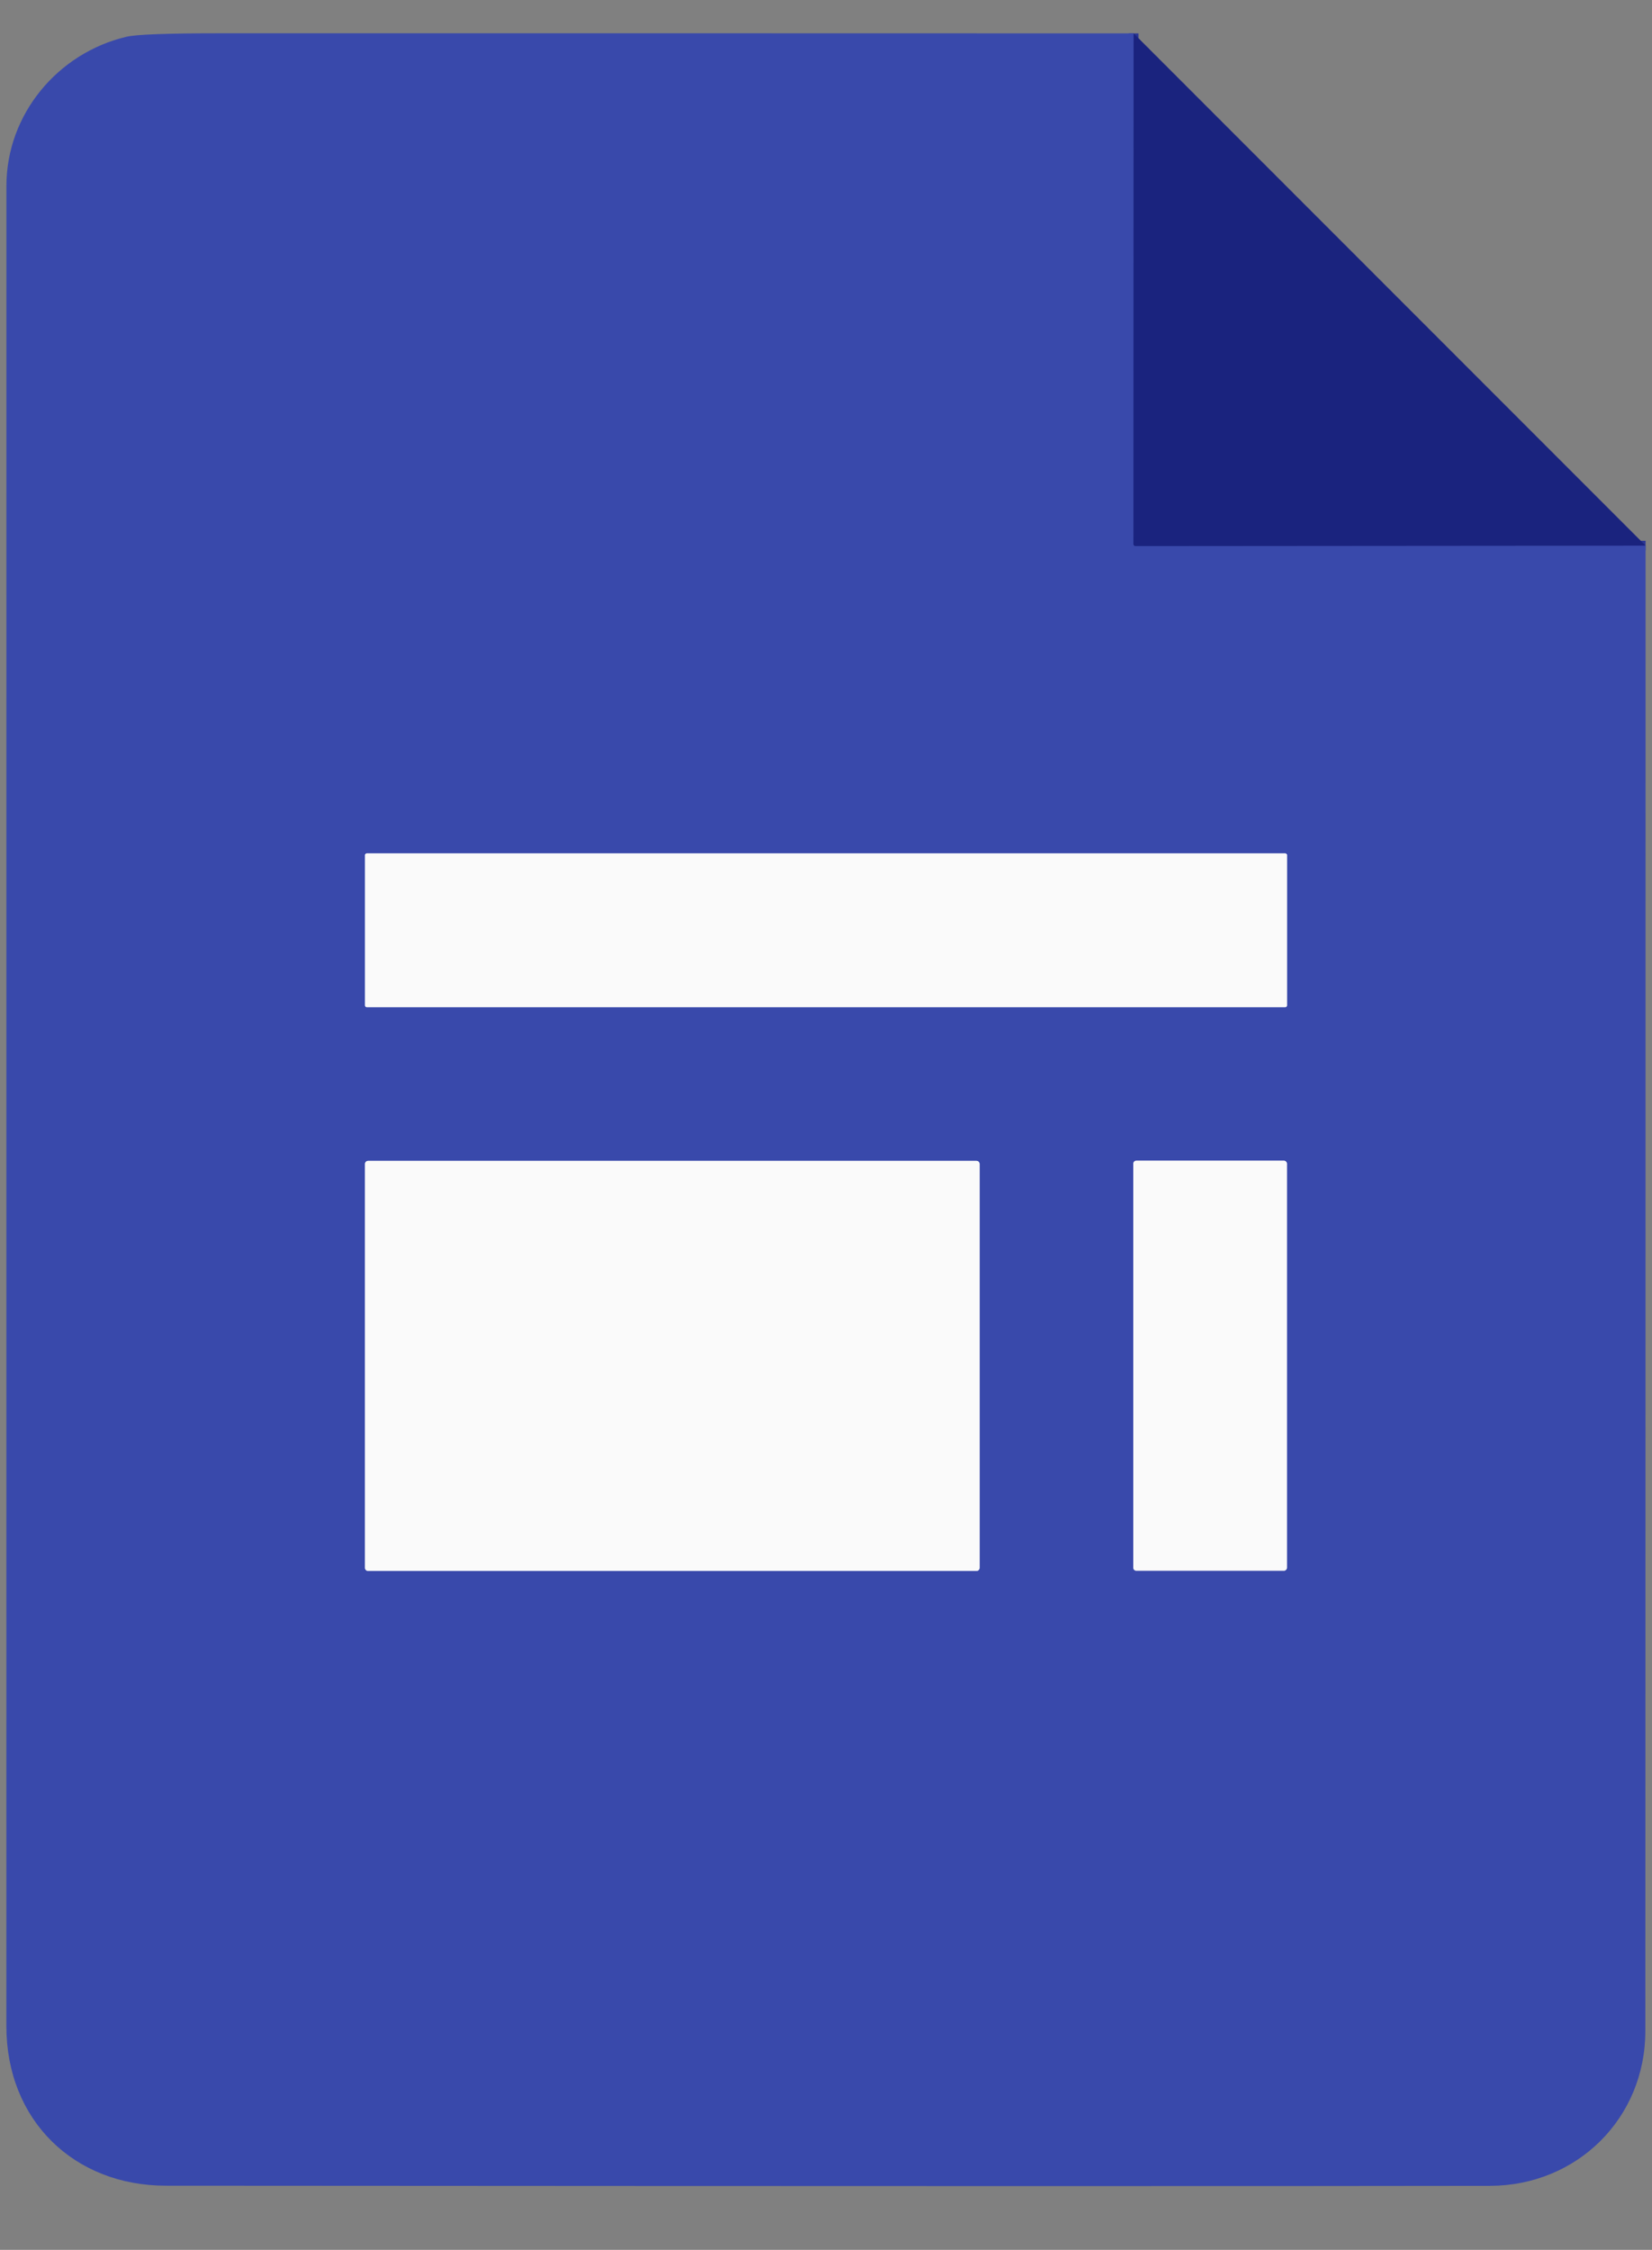
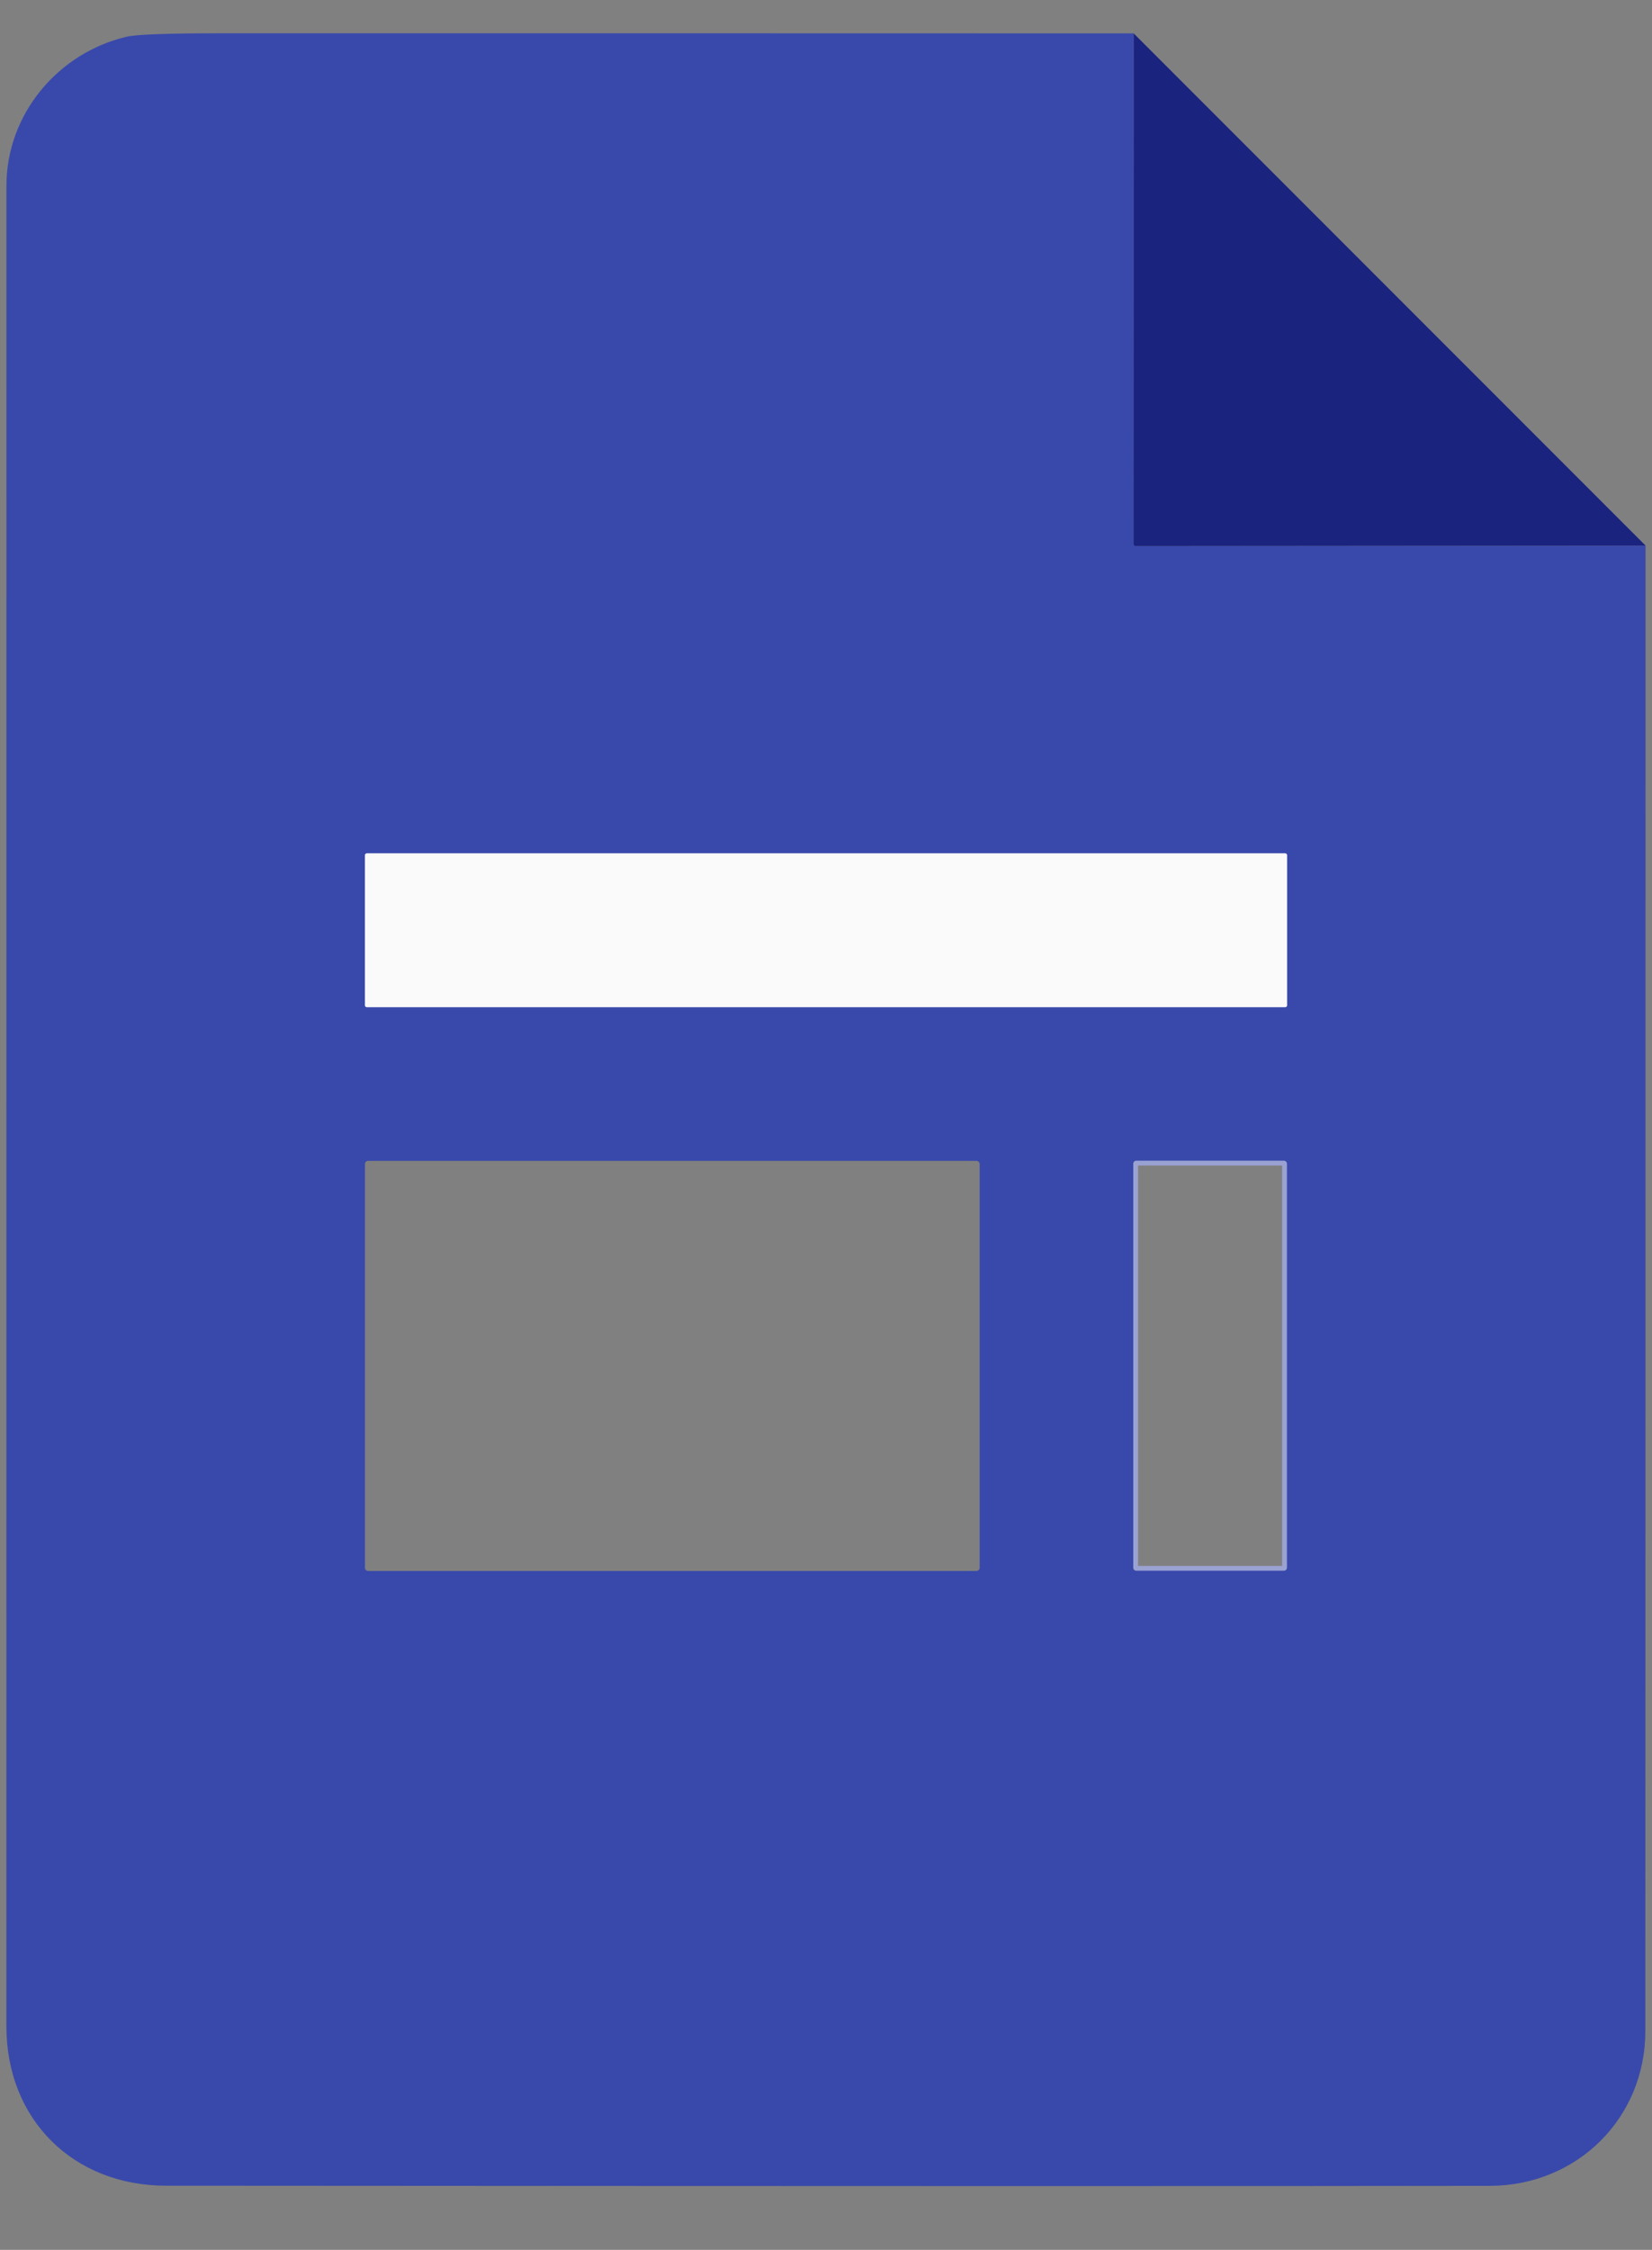
<svg xmlns="http://www.w3.org/2000/svg" width="36" height="49" viewBox="0 0 36 49" fill="none">
  <rect x="0" y="0" width="36" height="49" fill="#808080" stroke="none" />
  <g clip-path="url(#clip0_1115_3333)">
-     <path d="M24.705 0.728L24.701 11.851C24.701 11.856 24.702 11.862 24.704 11.867C24.706 11.871 24.709 11.876 24.713 11.88C24.717 11.884 24.721 11.887 24.726 11.889C24.731 11.891 24.736 11.892 24.742 11.892L35.86 11.883" stroke="#2A3695" stroke-width="0.209" />
    <path d="M28.047 18.625C28.047 18.62 28.046 18.615 28.044 18.61C28.042 18.605 28.039 18.601 28.035 18.598C28.032 18.594 28.028 18.591 28.023 18.589C28.018 18.587 28.013 18.586 28.008 18.586H7.992C7.987 18.586 7.982 18.587 7.978 18.589C7.973 18.591 7.969 18.594 7.965 18.598C7.961 18.601 7.959 18.605 7.957 18.61C7.955 18.615 7.954 18.62 7.954 18.625V21.896C7.954 21.901 7.955 21.906 7.957 21.911C7.959 21.916 7.961 21.92 7.965 21.924C7.969 21.927 7.973 21.93 7.978 21.932C7.982 21.934 7.987 21.935 7.992 21.935H28.008C28.018 21.935 28.028 21.931 28.035 21.924C28.043 21.916 28.047 21.907 28.047 21.896V18.625Z" stroke="#9AA2D3" stroke-width="0.209" />
-     <path d="M21.348 25.351C21.348 25.333 21.341 25.315 21.328 25.303C21.315 25.29 21.298 25.283 21.28 25.283H8.021C8.003 25.283 7.985 25.29 7.973 25.303C7.96 25.315 7.953 25.333 7.953 25.351V34.146C7.953 34.164 7.96 34.181 7.973 34.194C7.985 34.206 8.003 34.214 8.021 34.214H21.28C21.298 34.214 21.315 34.206 21.328 34.194C21.341 34.181 21.348 34.164 21.348 34.146V25.351Z" stroke="#9AA2D3" stroke-width="0.209" />
    <path d="M28.045 25.346C28.045 25.328 28.038 25.311 28.025 25.298C28.013 25.286 27.995 25.279 27.978 25.279H24.763C24.745 25.279 24.728 25.286 24.715 25.298C24.703 25.311 24.696 25.328 24.696 25.346V34.142C24.696 34.16 24.703 34.177 24.715 34.19C24.728 34.202 24.745 34.209 24.763 34.209H27.978C27.995 34.209 28.013 34.202 28.025 34.19C28.038 34.177 28.045 34.16 28.045 34.142V25.346Z" stroke="#9AA2D3" stroke-width="0.209" />
    <path d="M24.705 0.727L24.701 11.851C24.701 11.856 24.702 11.861 24.704 11.866C24.706 11.871 24.709 11.876 24.713 11.88C24.717 11.883 24.721 11.886 24.726 11.889C24.731 11.89 24.736 11.892 24.742 11.892L35.86 11.883C35.86 22.65 35.858 33.433 35.855 44.234C35.854 46.142 34.359 47.602 32.471 47.606C27.989 47.614 18.37 47.613 3.614 47.603C1.61 47.602 0.139 46.175 0.139 44.129C0.14 38.083 0.14 24.723 0.14 4.048C0.14 2.486 1.262 1.154 2.754 0.801C2.966 0.75 3.645 0.725 4.791 0.725C11.45 0.724 18.088 0.725 24.705 0.727ZM28.047 18.625C28.047 18.62 28.046 18.615 28.044 18.61C28.042 18.605 28.039 18.601 28.035 18.598C28.032 18.594 28.027 18.591 28.023 18.589C28.018 18.587 28.013 18.586 28.008 18.586H7.992C7.987 18.586 7.982 18.587 7.978 18.589C7.973 18.591 7.969 18.594 7.965 18.598C7.961 18.601 7.959 18.605 7.957 18.61C7.955 18.615 7.954 18.62 7.954 18.625V21.896C7.954 21.901 7.955 21.906 7.957 21.911C7.959 21.916 7.961 21.92 7.965 21.924C7.969 21.927 7.973 21.93 7.978 21.932C7.982 21.934 7.987 21.935 7.992 21.935H28.008C28.018 21.935 28.028 21.931 28.035 21.924C28.043 21.916 28.047 21.907 28.047 21.896V18.625ZM21.348 25.351C21.348 25.333 21.341 25.315 21.328 25.303C21.315 25.29 21.298 25.283 21.28 25.283H8.021C8.003 25.283 7.985 25.29 7.973 25.303C7.96 25.315 7.953 25.333 7.953 25.351V34.146C7.953 34.164 7.96 34.181 7.973 34.194C7.985 34.206 8.003 34.214 8.021 34.214H21.28C21.298 34.214 21.315 34.206 21.328 34.194C21.341 34.181 21.348 34.164 21.348 34.146V25.351ZM28.045 25.346C28.045 25.328 28.038 25.311 28.025 25.298C28.012 25.286 27.995 25.279 27.978 25.279H24.763C24.745 25.279 24.728 25.286 24.715 25.298C24.703 25.311 24.696 25.328 24.696 25.346V34.142C24.696 34.16 24.703 34.177 24.715 34.19C24.728 34.202 24.745 34.209 24.763 34.209H27.978C27.995 34.209 28.012 34.202 28.025 34.19C28.038 34.177 28.045 34.16 28.045 34.142V25.346Z" fill="#3949AB" />
    <path d="M35.86 11.883L24.742 11.892C24.736 11.892 24.731 11.891 24.726 11.889C24.721 11.887 24.717 11.884 24.713 11.88C24.709 11.876 24.706 11.871 24.704 11.867C24.702 11.862 24.701 11.856 24.701 11.851L24.705 0.728L35.86 11.883Z" fill="#1A237E" />
    <path d="M28.008 18.586H7.992C7.971 18.586 7.954 18.604 7.954 18.625V21.896C7.954 21.918 7.971 21.935 7.992 21.935H28.008C28.029 21.935 28.047 21.918 28.047 21.896V18.625C28.047 18.604 28.029 18.586 28.008 18.586Z" fill="#FAFAFA" />
-     <path d="M21.28 25.283H8.021C7.983 25.283 7.953 25.313 7.953 25.351V34.146C7.953 34.183 7.983 34.214 8.021 34.214H21.28C21.317 34.214 21.348 34.183 21.348 34.146V25.351C21.348 25.313 21.317 25.283 21.28 25.283Z" fill="#FAFAFA" />
-     <path d="M27.978 25.279H24.763C24.726 25.279 24.696 25.309 24.696 25.346V34.142C24.696 34.179 24.726 34.209 24.763 34.209H27.978C28.015 34.209 28.045 34.179 28.045 34.142V25.346C28.045 25.309 28.015 25.279 27.978 25.279Z" fill="#FAFAFA" />
  </g>
  <defs>
    <clipPath id="clip0_1115_3333">
      <rect width="35.721" height="48.001" fill="white" transform="translate(0.139 0.725)" />
    </clipPath>
  </defs>
</svg>